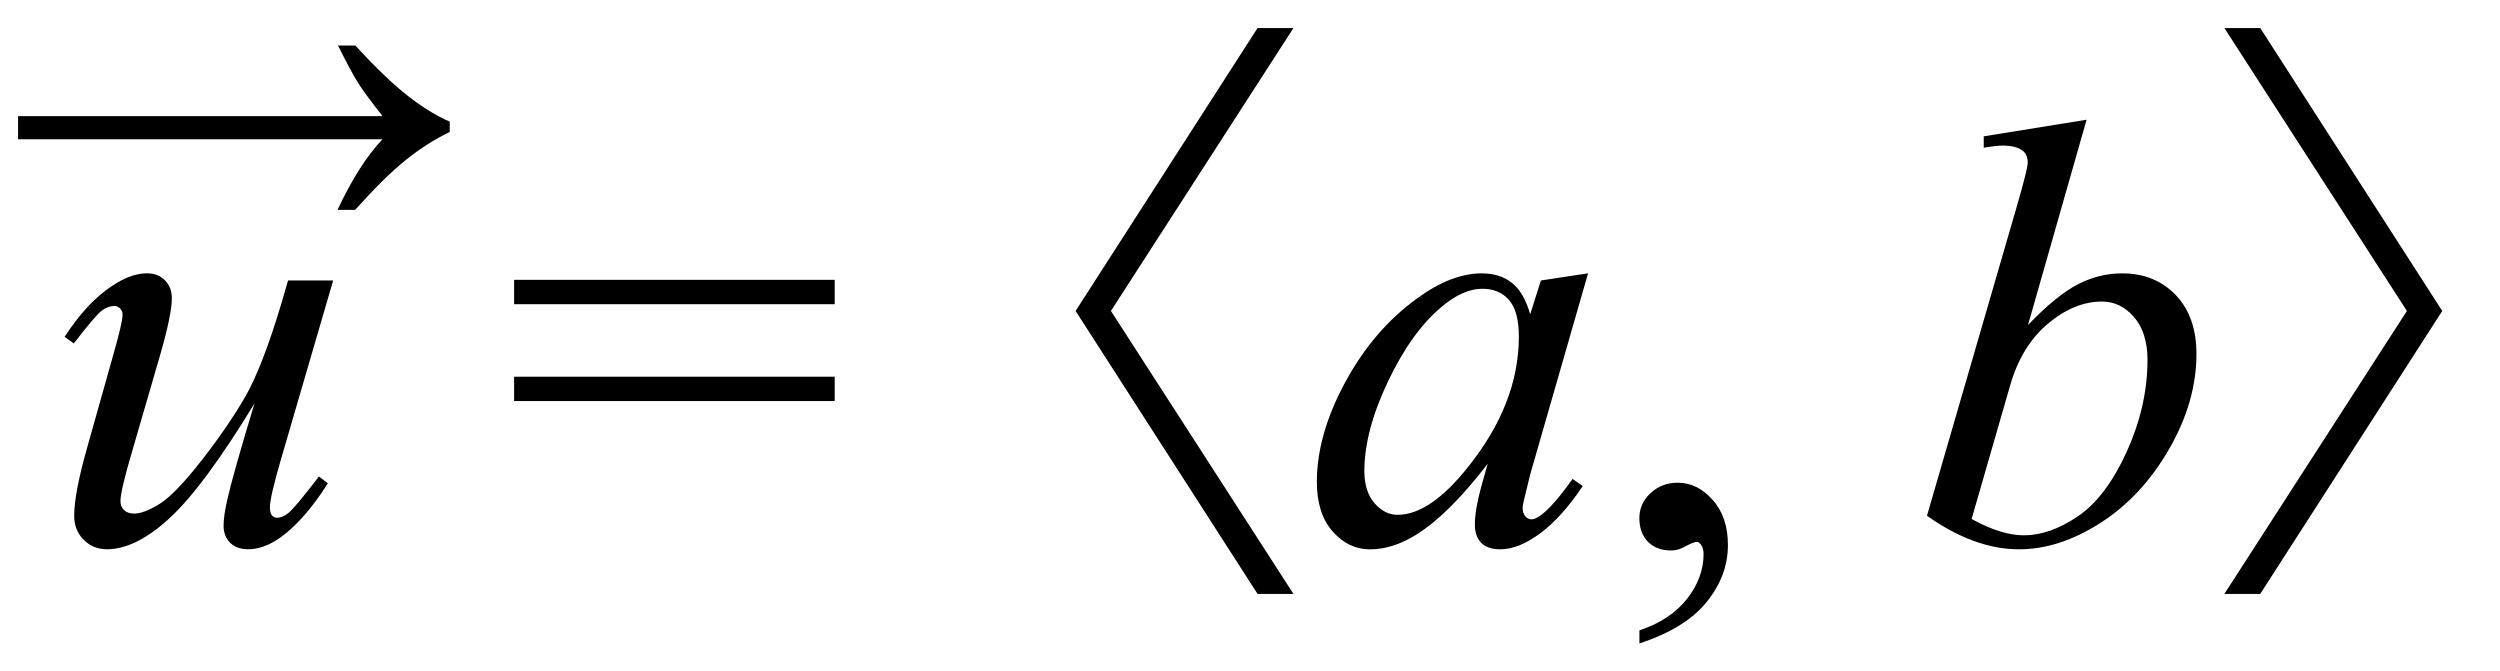
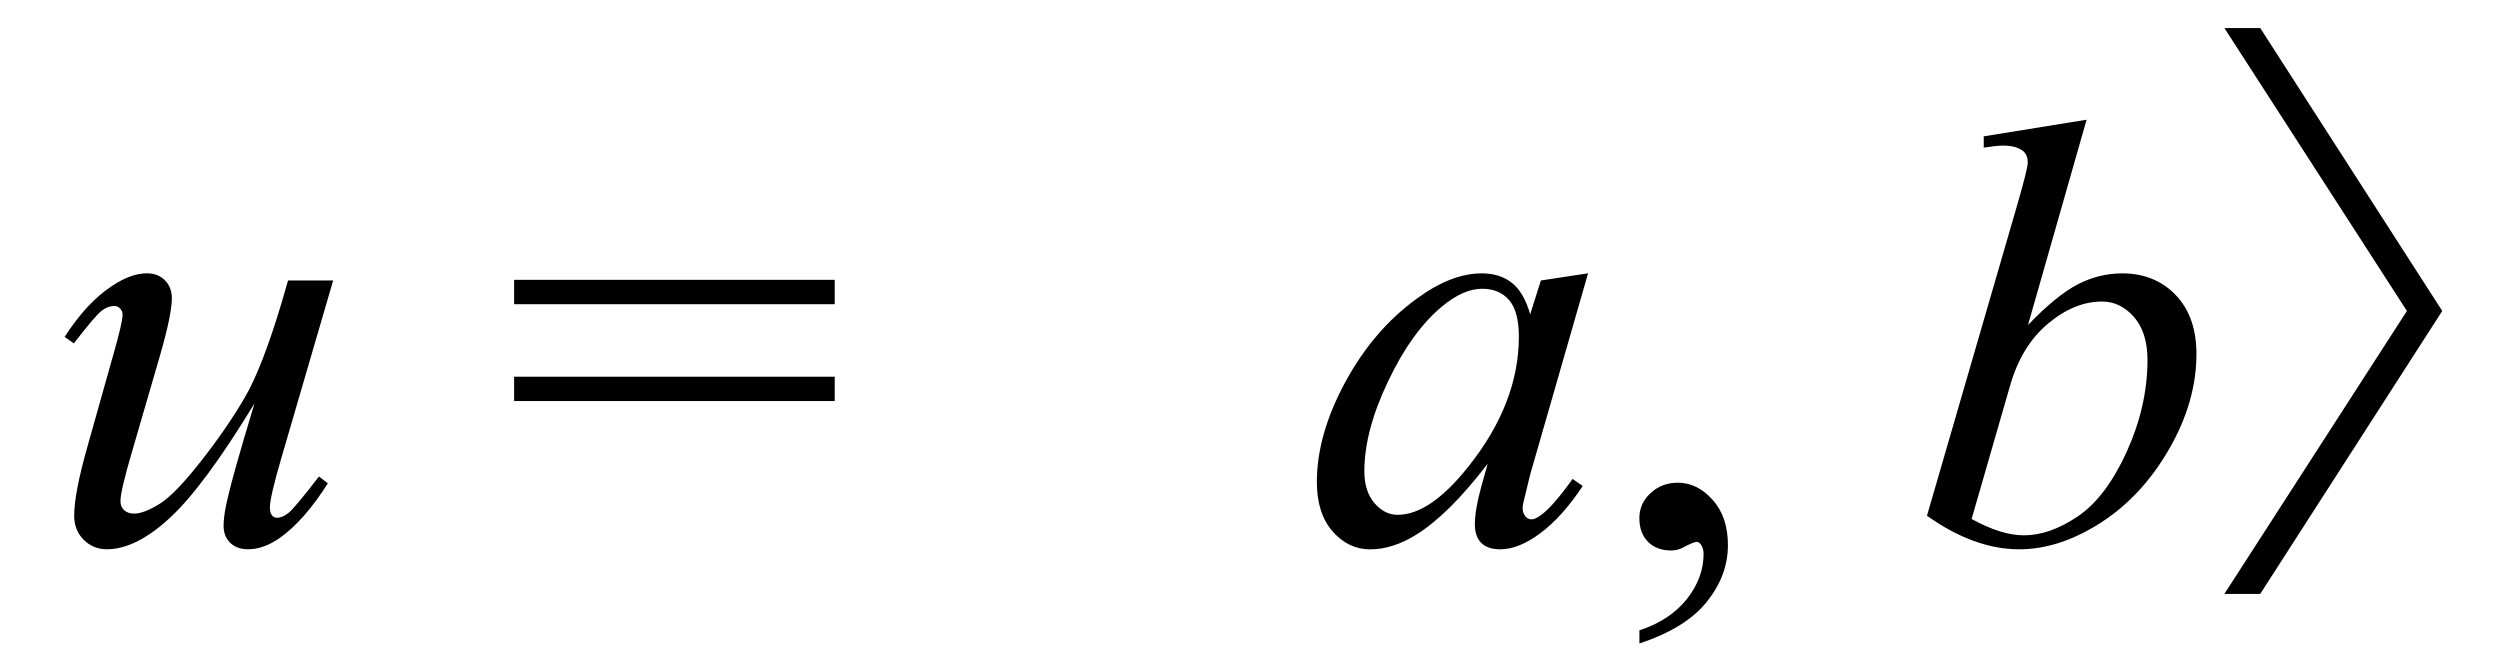
<svg xmlns="http://www.w3.org/2000/svg" version="1.1" x="0px" y="0px" width="53.417px" height="14.333px" viewBox="0 0 53.417 14.333" enable-background="new 0 0 53.417 14.333" xml:space="preserve">
  <g id="Layer_1">
    <g>
      <path d="M279.395-21.154l0.176-0.542h6.343c2.686,0,4.675,0.308,5.97,0.923c1.293,0.615,2.326,1.584,3.098,2.908    s1.156,2.742,1.156,4.255c0,1.299-0.223,2.561-0.666,3.787c-0.445,1.226-0.947,2.207-1.508,2.944    c-0.563,0.737-1.424,1.55-2.586,2.439s-2.422,1.545-3.779,1.97s-3.052,0.637-5.083,0.637h-8.408l0.19-0.542    c0.771-0.02,1.289-0.088,1.553-0.205c0.391-0.166,0.679-0.391,0.864-0.674c0.283-0.41,0.601-1.235,0.952-2.476l3.516-12.012    c0.273-0.947,0.41-1.689,0.41-2.227c0-0.381-0.127-0.674-0.381-0.879s-0.752-0.308-1.494-0.308H279.395z M284.595-20.598    l-4.307,14.868c-0.322,1.113-0.483,1.802-0.483,2.065c0,0.156,0.051,0.308,0.154,0.454c0.102,0.146,0.241,0.244,0.417,0.293    c0.254,0.088,0.664,0.132,1.23,0.132c1.533,0,2.956-0.159,4.271-0.476c1.313-0.317,2.39-0.789,3.229-1.414    c1.191-0.908,2.144-2.158,2.856-3.75s1.068-3.403,1.068-5.435c0-2.295-0.547-4.001-1.641-5.12    c-1.093-1.118-2.689-1.677-4.789-1.677C286.084-20.656,285.415-20.637,284.595-20.598z" />
      <path d="M307.641,1.455l-1.98,6.787c-0.297,1.01-0.443,1.646-0.443,1.912c0,0.137,0.023,0.238,0.072,0.303    c0.051,0.064,0.117,0.096,0.199,0.096c0.131,0,0.271-0.059,0.428-0.176c0.156-0.118,0.549-0.587,1.18-1.406l0.34,0.262    c-0.6,0.949-1.213,1.646-1.844,2.096c-0.418,0.287-0.82,0.432-1.207,0.432c-0.297,0-0.527-0.084-0.695-0.25    c-0.166-0.167-0.25-0.383-0.25-0.649c0-0.258,0.049-0.6,0.148-1.024c0.121-0.563,0.467-1.784,1.035-3.666    c-1.289,2.117-2.369,3.578-3.238,4.383s-1.676,1.207-2.42,1.207c-0.35,0-0.645-0.121-0.889-0.364    c-0.242-0.243-0.363-0.55-0.363-0.922c0-0.569,0.166-1.442,0.5-2.619l0.99-3.519c0.244-0.843,0.365-1.366,0.365-1.571    c0-0.091-0.033-0.169-0.098-0.233s-0.135-0.097-0.211-0.097c-0.158,0-0.318,0.057-0.477,0.17c-0.16,0.114-0.521,0.535-1.082,1.264    l-0.354-0.25c0.57-0.881,1.174-1.53,1.811-1.948c0.486-0.326,0.934-0.49,1.344-0.49c0.281,0,0.51,0.089,0.689,0.268    c0.178,0.179,0.268,0.408,0.268,0.689c0,0.41-0.152,1.143-0.457,2.198l-1.07,3.678c-0.295,1.002-0.443,1.637-0.443,1.902    c0,0.144,0.047,0.26,0.143,0.347s0.223,0.131,0.381,0.131c0.252,0,0.578-0.125,0.98-0.376c0.402-0.25,0.939-0.807,1.611-1.668    s1.225-1.67,1.662-2.426c0.436-0.755,0.9-1.956,1.395-3.604l0.25-0.865H307.641z" />
-       <path d="M330.547-14.738l-0.264,0.967h-2.139l-1.611,6.401c-0.713,2.822-1.432,5.005-2.154,6.548    c-1.025,2.178-2.129,3.682-3.311,4.512c-0.898,0.635-1.797,0.952-2.695,0.952c-0.586,0-1.084-0.176-1.494-0.527    c-0.303-0.244-0.453-0.562-0.453-0.952c0-0.313,0.123-0.583,0.373-0.813c0.248-0.229,0.555-0.344,0.916-0.344    c0.264,0,0.486,0.083,0.666,0.249c0.182,0.166,0.271,0.356,0.271,0.571s-0.104,0.415-0.309,0.601    c-0.156,0.137-0.234,0.239-0.234,0.308c0,0.088,0.035,0.156,0.104,0.205c0.088,0.068,0.225,0.103,0.41,0.103    c0.42,0,0.861-0.132,1.324-0.396c0.465-0.264,0.877-0.657,1.238-1.179s0.703-1.277,1.025-2.263c0.137-0.41,0.504-1.763,1.1-4.058    l2.549-9.917h-2.549l0.205-0.967c0.811,0,1.377-0.056,1.699-0.168s0.617-0.327,0.885-0.645c0.27-0.317,0.619-0.911,1.049-1.78    c0.576-1.172,1.127-2.08,1.654-2.725c0.723-0.869,1.482-1.521,2.277-1.956c0.797-0.435,1.547-0.652,2.25-0.652    c0.742,0,1.338,0.188,1.787,0.564s0.674,0.784,0.674,1.223c0,0.342-0.113,0.63-0.338,0.864s-0.512,0.352-0.863,0.352    c-0.303,0-0.551-0.088-0.74-0.264c-0.191-0.176-0.285-0.386-0.285-0.63c0-0.156,0.063-0.349,0.189-0.579s0.191-0.383,0.191-0.461    c0-0.137-0.045-0.239-0.133-0.308c-0.127-0.098-0.313-0.146-0.557-0.146c-0.615,0-1.166,0.195-1.654,0.586    c-0.654,0.518-1.24,1.328-1.758,2.432c-0.264,0.576-0.748,2.007-1.451,4.292H330.547z" />
    </g>
    <g>
      <path d="M7.119,5.992L6.015,9.775c-0.165,0.563-0.248,0.918-0.248,1.066c0,0.076,0.014,0.132,0.042,0.168    c0.027,0.035,0.064,0.054,0.111,0.054c0.072,0,0.151-0.032,0.238-0.099c0.087-0.065,0.306-0.326,0.657-0.783l0.19,0.146    c-0.334,0.528-0.677,0.919-1.028,1.168c-0.233,0.161-0.457,0.241-0.673,0.241c-0.165,0-0.294-0.047-0.387-0.14    s-0.14-0.214-0.14-0.362c0-0.144,0.027-0.334,0.083-0.57c0.068-0.313,0.26-0.995,0.578-2.045    c-0.719,1.182-1.321,1.996-1.806,2.444c-0.484,0.448-0.934,0.673-1.349,0.673c-0.195,0-0.36-0.068-0.495-0.203    s-0.203-0.307-0.203-0.514c0-0.318,0.093-0.805,0.279-1.461l0.552-1.961c0.135-0.47,0.203-0.762,0.203-0.876    c0-0.051-0.018-0.095-0.054-0.13C2.529,6.556,2.49,6.537,2.447,6.537c-0.089,0-0.178,0.032-0.267,0.096s-0.29,0.299-0.603,0.705    L1.381,7.197c0.317-0.49,0.654-0.852,1.009-1.085C2.661,5.93,2.911,5.84,3.139,5.84c0.157,0,0.285,0.049,0.384,0.148    c0.099,0.1,0.149,0.228,0.149,0.385c0,0.229-0.084,0.637-0.254,1.225L2.822,9.648c-0.165,0.559-0.248,0.912-0.248,1.06    c0,0.081,0.026,0.146,0.079,0.193c0.053,0.049,0.124,0.073,0.213,0.073c0.14,0,0.322-0.07,0.546-0.209    c0.224-0.141,0.523-0.45,0.898-0.931c0.374-0.479,0.683-0.931,0.927-1.352C5.48,8.063,5.74,7.393,6.015,6.475l0.14-0.482H7.119z" />
      <path d="M10.985,5.979h6.85V6.5h-6.85V5.979z M10.985,8.049h6.85v0.52h-6.85V8.049z" />
-       <path d="M23.737,6.644l3.9,6.046h-0.767l-3.888-6.046l3.888-6.045h0.767L23.737,6.644z" />
      <path d="M33.932,5.84l-1.238,4.303l-0.14,0.578c-0.013,0.055-0.02,0.102-0.02,0.14c0,0.067,0.021,0.127,0.064,0.178    c0.033,0.038,0.076,0.058,0.127,0.058c0.055,0,0.127-0.034,0.215-0.102c0.166-0.123,0.386-0.377,0.661-0.762l0.217,0.152    c-0.293,0.439-0.593,0.775-0.903,1.006c-0.309,0.23-0.594,0.346-0.856,0.346c-0.182,0-0.318-0.045-0.409-0.137    c-0.091-0.091-0.137-0.223-0.137-0.396c0-0.207,0.047-0.48,0.14-0.818l0.134-0.477c-0.555,0.724-1.064,1.229-1.53,1.518    c-0.334,0.207-0.662,0.311-0.983,0.311c-0.31,0-0.576-0.128-0.801-0.384c-0.224-0.257-0.336-0.608-0.336-1.058    c0-0.672,0.202-1.383,0.606-2.129c0.404-0.747,0.917-1.345,1.539-1.793c0.486-0.355,0.946-0.533,1.378-0.533    c0.258,0,0.473,0.067,0.644,0.203c0.172,0.135,0.302,0.359,0.391,0.672l0.229-0.723L33.932,5.84z M31.671,6.17    c-0.271,0-0.559,0.127-0.863,0.381c-0.432,0.359-0.815,0.893-1.151,1.6c-0.337,0.706-0.505,1.346-0.505,1.916    c0,0.288,0.072,0.516,0.216,0.683S29.676,11,29.863,11c0.461,0,0.963-0.341,1.504-1.021c0.725-0.906,1.086-1.835,1.086-2.787    c0-0.359-0.07-0.62-0.209-0.781C32.103,6.25,31.914,6.17,31.671,6.17z" />
      <path d="M35.029,13.748v-0.279c0.436-0.144,0.773-0.367,1.014-0.669c0.238-0.303,0.357-0.624,0.357-0.962    c0-0.08-0.018-0.148-0.057-0.203c-0.029-0.038-0.059-0.057-0.088-0.057c-0.047,0-0.148,0.042-0.305,0.127    c-0.076,0.037-0.158,0.057-0.242,0.057c-0.207,0-0.373-0.062-0.494-0.184c-0.123-0.123-0.186-0.293-0.186-0.508    c0-0.208,0.08-0.386,0.238-0.533c0.158-0.148,0.354-0.223,0.582-0.223c0.279,0,0.527,0.121,0.744,0.365    c0.219,0.243,0.328,0.566,0.328,0.968c0,0.437-0.152,0.841-0.455,1.216C36.164,13.237,35.686,13.533,35.029,13.748z" />
      <path d="M44.584,2.558l-1.252,4.386c0.406-0.423,0.762-0.713,1.064-0.869s0.619-0.234,0.949-0.234    c0.465,0,0.846,0.154,1.143,0.463c0.295,0.309,0.443,0.729,0.443,1.257c0,0.681-0.195,1.359-0.584,2.034    c-0.389,0.676-0.879,1.201-1.467,1.578c-0.588,0.376-1.168,0.564-1.738,0.564c-0.639,0-1.295-0.239-1.969-0.717l1.93-6.646    c0.148-0.512,0.223-0.813,0.223-0.901c0-0.11-0.033-0.192-0.102-0.248c-0.098-0.076-0.24-0.114-0.432-0.114    c-0.088,0-0.225,0.015-0.406,0.044V2.913L44.584,2.558z M42.127,11.089c0.422,0.233,0.795,0.349,1.117,0.349    c0.371,0,0.758-0.136,1.158-0.409c0.4-0.272,0.746-0.733,1.041-1.38C45.736,9,45.885,8.347,45.885,7.687    c0-0.39-0.098-0.694-0.289-0.914c-0.193-0.22-0.42-0.33-0.682-0.33c-0.395,0-0.779,0.157-1.156,0.473s-0.645,0.755-0.807,1.317    L42.127,11.089z" />
      <path d="M51.428,6.644l-3.9-6.045h0.766l3.889,6.045l-3.889,6.046h-0.766L51.428,6.644z" />
    </g>
    <g>
-       <path d="M7.593,0.973C8.026,1.445,8.4,1.804,8.716,2.05S9.33,2.479,9.609,2.599v0.22C9.287,2.975,8.975,3.174,8.672,3.417    C8.369,3.66,8.008,4.016,7.588,4.484H7.212C7.518,3.83,7.838,3.327,8.174,2.975H0.386V2.482h7.788    c-0.248-0.316-0.42-0.55-0.518-0.703S7.414,1.357,7.222,0.973H7.593z" />
-     </g>
+       </g>
  </g>
  <g id="Layer_2" display="none">
    <g display="inline">
      <g>
        <path d="M18.608,7.025l0.264-8.511c0.078-1.504,0.322-2.749,0.732-3.735c0.264-0.654,0.625-1.14,1.084-1.458     s0.913-0.476,1.362-0.476c0.488,0,0.916,0.164,1.282,0.491s0.549,0.686,0.549,1.077c0,0.459-0.129,0.828-0.388,1.106     s-0.579,0.417-0.959,0.417c-0.342,0-0.713-0.176-1.113-0.527c-0.225-0.195-0.42-0.293-0.586-0.293s-0.305,0.071-0.417,0.212     s-0.168,0.383-0.168,0.725c0,0.4,0.044,1.108,0.132,2.124c0.361,4.014,0.542,7.25,0.542,9.711c0,0.684-0.078,3.564-0.234,8.643     c-0.078,2.881-0.518,4.83-1.318,5.846c-0.527,0.654-1.182,0.98-1.963,0.98c-0.508,0-0.923-0.166-1.245-0.498     s-0.483-0.756-0.483-1.273c0-0.439,0.125-0.791,0.374-1.055s0.564-0.396,0.945-0.396c0.391,0,0.728,0.156,1.011,0.469     s0.522,0.469,0.718,0.469c0.166,0,0.303-0.068,0.41-0.205s0.161-0.365,0.161-0.688c0-0.41-0.044-0.996-0.132-1.758     c-0.166-1.396-0.293-3.047-0.381-4.951C18.667,11.039,18.608,8.891,18.608,7.025z" />
      </g>
      <g>
        <path d="M30.888-14.669l-1.352,4.711c0.411-0.448,0.755-0.746,1.031-0.895c0.276-0.148,0.575-0.223,0.898-0.223     c0.625,0,1.092,0.226,1.402,0.676c0.31,0.451,0.465,0.97,0.465,1.559c0,1.406-0.511,2.662-1.531,3.766     c-0.906,0.974-1.938,1.461-3.094,1.461c-0.859,0-1.769-0.252-2.727-0.758l2.391-8.289c0.114-0.391,0.172-0.659,0.172-0.805     c0-0.125-0.052-0.224-0.156-0.297c-0.146-0.104-0.367-0.148-0.664-0.133l0.086-0.313l2.609-0.461H30.888z M27.888-4.294     c0.245,0.156,0.466,0.234,0.664,0.234c0.276,0,0.508-0.055,0.695-0.164c0.297-0.177,0.608-0.497,0.934-0.961     c0.325-0.463,0.598-1.023,0.816-1.68s0.328-1.31,0.328-1.961c0-0.37-0.083-0.651-0.25-0.844     c-0.167-0.192-0.359-0.289-0.578-0.289c-0.365,0-0.683,0.177-0.953,0.531c-0.183,0.229-0.38,0.716-0.594,1.461L27.888-4.294z" />
      </g>
      <g>
-         <path d="M31.831,20.367l-1.516,5.195l-0.156,0.633c-0.016,0.078-0.023,0.136-0.023,0.172c0,0.063,0.022,0.117,0.066,0.164     c0.044,0.047,0.09,0.07,0.137,0.07c0.109,0,0.26-0.083,0.453-0.25c0.078-0.067,0.266-0.307,0.563-0.719l0.273,0.141     c-0.37,0.678-0.765,1.171-1.184,1.48c-0.419,0.31-0.871,0.465-1.355,0.465c-0.297,0-0.523-0.077-0.68-0.23     s-0.234-0.348-0.234-0.582c0-0.203,0.083-0.58,0.25-1.133l0.188-0.633c-0.604,1.037-1.185,1.771-1.742,2.203     c-0.323,0.25-0.667,0.375-1.031,0.375c-0.479,0-0.826-0.197-1.039-0.59c-0.214-0.393-0.32-0.837-0.32-1.332     c0-0.734,0.224-1.576,0.672-2.527c0.448-0.95,1.036-1.715,1.766-2.293c0.599-0.479,1.161-0.719,1.688-0.719     c0.292,0,0.526,0.085,0.703,0.254c0.177,0.17,0.307,0.479,0.391,0.926l0.281-0.961L31.831,20.367z M29.331,21.852     c0-0.422-0.065-0.727-0.195-0.914c-0.094-0.13-0.222-0.195-0.383-0.195c-0.162,0-0.328,0.078-0.5,0.234     c-0.349,0.323-0.726,0.979-1.129,1.965c-0.404,0.987-0.605,1.84-0.605,2.559c0,0.276,0.045,0.476,0.137,0.598     c0.091,0.123,0.191,0.184,0.301,0.184c0.234,0,0.471-0.135,0.711-0.406c0.344-0.385,0.653-0.856,0.93-1.414     C29.086,23.482,29.331,22.612,29.331,21.852z" />
-       </g>
+         </g>
      <g>
        <path d="M39.625,5.831l-0.648,2.031c-0.229,0.729-0.344,1.239-0.344,1.531c0,0.495,0.217,0.742,0.648,0.742     c0.359,0,0.631-0.229,0.813-0.688h0.359c-0.349,1.292-1.067,1.938-2.156,1.938c-0.994,0-1.492-0.414-1.492-1.242     c0-0.38,0.193-1.099,0.578-2.156l0.789-2.156h-1.547L35.82,8.362c-0.385,1.219-0.717,2.027-0.996,2.426     c-0.278,0.398-0.649,0.598-1.113,0.598c-0.307,0-0.549-0.094-0.726-0.281c-0.177-0.188-0.266-0.394-0.266-0.617     c0-0.192,0.047-0.359,0.141-0.5s0.271-0.339,0.531-0.594c0.443-0.433,0.831-0.922,1.164-1.469     c0.334-0.547,0.636-1.245,0.906-2.094h-0.82c-0.729,0-1.237,0.261-1.523,0.781l-0.203-0.094c0.177-0.578,0.391-1.051,0.64-1.418     c0.25-0.367,0.518-0.618,0.801-0.754c0.284-0.136,0.629-0.203,1.035-0.203h6.25L41.18,5.831H39.625z" />
        <path d="M42.441,4.628l2.406-0.703c0.191,0.239,0.328,0.466,0.406,0.68c0.141,0.37,0.238,0.88,0.297,1.531     c0.109,1.281,0.184,2.648,0.227,4.102c0.557-0.734,1.195-1.706,1.914-2.914c0.219-0.364,0.328-0.708,0.328-1.031     c0-0.203-0.127-0.396-0.379-0.578c-0.254-0.183-0.41-0.324-0.473-0.426s-0.094-0.233-0.094-0.395c0-0.261,0.094-0.487,0.285-0.68     c0.189-0.192,0.42-0.289,0.691-0.289c0.286,0,0.534,0.109,0.745,0.328s0.316,0.477,0.316,0.773c0,0.349-0.098,0.754-0.293,1.215     s-0.652,1.251-1.37,2.371c-0.922,1.433-1.826,2.672-2.711,3.719c-0.568,0.667-1.027,1.147-1.375,1.441     c-0.35,0.294-0.711,0.527-1.086,0.699c-0.225,0.099-0.445,0.148-0.664,0.148c-0.297,0-0.551-0.104-0.762-0.313     s-0.316-0.456-0.316-0.742s0.095-0.528,0.285-0.727c0.189-0.198,0.412-0.297,0.668-0.297c0.317,0,0.609,0.167,0.875,0.5     c0.176,0.224,0.322,0.336,0.438,0.336c0.119,0,0.236-0.034,0.352-0.102c0.156-0.083,0.375-0.276,0.656-0.578     c0.031-0.651,0.047-1.144,0.047-1.477c0-0.448-0.021-1.078-0.063-1.891L43.66,6.354c-0.047-0.547-0.164-0.94-0.352-1.18     c-0.146-0.177-0.336-0.266-0.57-0.266c-0.09,0-0.188,0.008-0.297,0.023V4.628z" />
-         <path d="M53.252,5.839h-3.279V5.67c0.854-0.789,1.573-1.515,2.159-2.177c0.492-0.549,0.801-0.969,0.927-1.259     s0.189-0.582,0.189-0.877c0-0.276-0.088-0.501-0.262-0.674c-0.175-0.173-0.393-0.26-0.654-0.26c-0.422,0-0.783,0.232-1.084,0.697     L51.08,1.043c0.157-0.45,0.362-0.791,0.614-1.025c0.35-0.322,0.76-0.483,1.23-0.483c0.437,0,0.799,0.135,1.086,0.405     c0.287,0.271,0.431,0.583,0.431,0.938c0,0.313-0.07,0.622-0.21,0.927s-0.428,0.688-0.865,1.15     c-0.334,0.353-1.011,0.964-2.031,1.835h1.188c0.383,0,0.65-0.043,0.804-0.129c0.153-0.088,0.297-0.261,0.431-0.521h0.214     L53.252,5.839z" />
        <path d="M63.793,0.331l-2.539,8.742c-0.161,0.547-0.242,0.878-0.242,0.992c0,0.058,0.021,0.106,0.063,0.148     s0.086,0.063,0.133,0.063c0.089,0,0.19-0.044,0.305-0.133c0.192-0.146,0.427-0.422,0.703-0.828l0.281,0.148     c-0.734,1.281-1.542,1.922-2.422,1.922c-0.313,0-0.554-0.082-0.723-0.246s-0.254-0.374-0.254-0.629     c0-0.245,0.067-0.594,0.203-1.047l0.234-0.797c-0.651,1.151-1.216,1.917-1.695,2.297c-0.364,0.281-0.719,0.422-1.063,0.422     c-0.391,0-0.72-0.159-0.988-0.477s-0.402-0.781-0.402-1.391c0-0.776,0.172-1.542,0.516-2.297s0.741-1.386,1.191-1.891     s0.88-0.866,1.289-1.082s0.812-0.324,1.207-0.324c0.203,0,0.384,0.042,0.543,0.125s0.34,0.239,0.543,0.469l0.578-1.945     c0.141-0.479,0.211-0.823,0.211-1.031c0-0.125-0.047-0.231-0.141-0.32c-0.094-0.088-0.219-0.133-0.375-0.133     c-0.073,0-0.164,0.008-0.273,0.023l0.078-0.305l2.57-0.477H63.793z M60.355,5.284c0-0.317-0.063-0.55-0.188-0.695     S59.897,4.37,59.73,4.37s-0.347,0.086-0.539,0.258c-0.37,0.333-0.757,1.004-1.16,2.012s-0.605,1.855-0.605,2.543     c0,0.25,0.044,0.435,0.133,0.555s0.188,0.18,0.297,0.18c0.183,0,0.364-0.083,0.547-0.25c0.442-0.396,0.879-1.077,1.309-2.043     S60.355,5.878,60.355,5.284z" />
        <path d="M64.593,4.394l2.727-0.469c0.495,0.776,0.844,1.63,1.047,2.563c0.511-0.755,0.896-1.284,1.156-1.586     c0.349-0.406,0.637-0.671,0.863-0.793s0.468-0.184,0.723-0.184c0.286,0,0.507,0.078,0.66,0.234s0.23,0.367,0.23,0.633     c0,0.25-0.077,0.454-0.23,0.613s-0.345,0.238-0.574,0.238c-0.167,0-0.358-0.03-0.574-0.09s-0.366-0.09-0.449-0.09     c-0.219,0-0.427,0.078-0.625,0.234c-0.271,0.214-0.604,0.669-1,1.367c0.442,1.563,0.797,2.516,1.063,2.859     c0.156,0.203,0.315,0.305,0.477,0.305c0.136,0,0.253-0.034,0.352-0.102c0.151-0.109,0.383-0.383,0.695-0.82l0.281,0.164     c-0.458,0.739-0.906,1.261-1.344,1.563c-0.333,0.234-0.661,0.352-0.984,0.352c-0.333,0-0.61-0.074-0.832-0.223     s-0.418-0.391-0.59-0.727s-0.375-0.874-0.609-1.613c-0.609,0.776-1.087,1.343-1.434,1.699s-0.634,0.59-0.863,0.699     s-0.474,0.164-0.734,0.164c-0.271,0-0.485-0.078-0.645-0.234s-0.238-0.359-0.238-0.609c0-0.266,0.086-0.484,0.258-0.656     s0.391-0.258,0.656-0.258c0.141,0,0.3,0.042,0.477,0.125c0.261,0.125,0.448,0.188,0.563,0.188c0.151,0,0.286-0.031,0.406-0.094     c0.156-0.078,0.354-0.247,0.594-0.508c0.146-0.161,0.414-0.505,0.805-1.031c-0.5-1.854-0.891-2.964-1.172-3.328     c-0.177-0.234-0.401-0.352-0.672-0.352c-0.141,0-0.313,0.021-0.516,0.063L64.593,4.394z" />
      </g>
    </g>
  </g>
</svg>